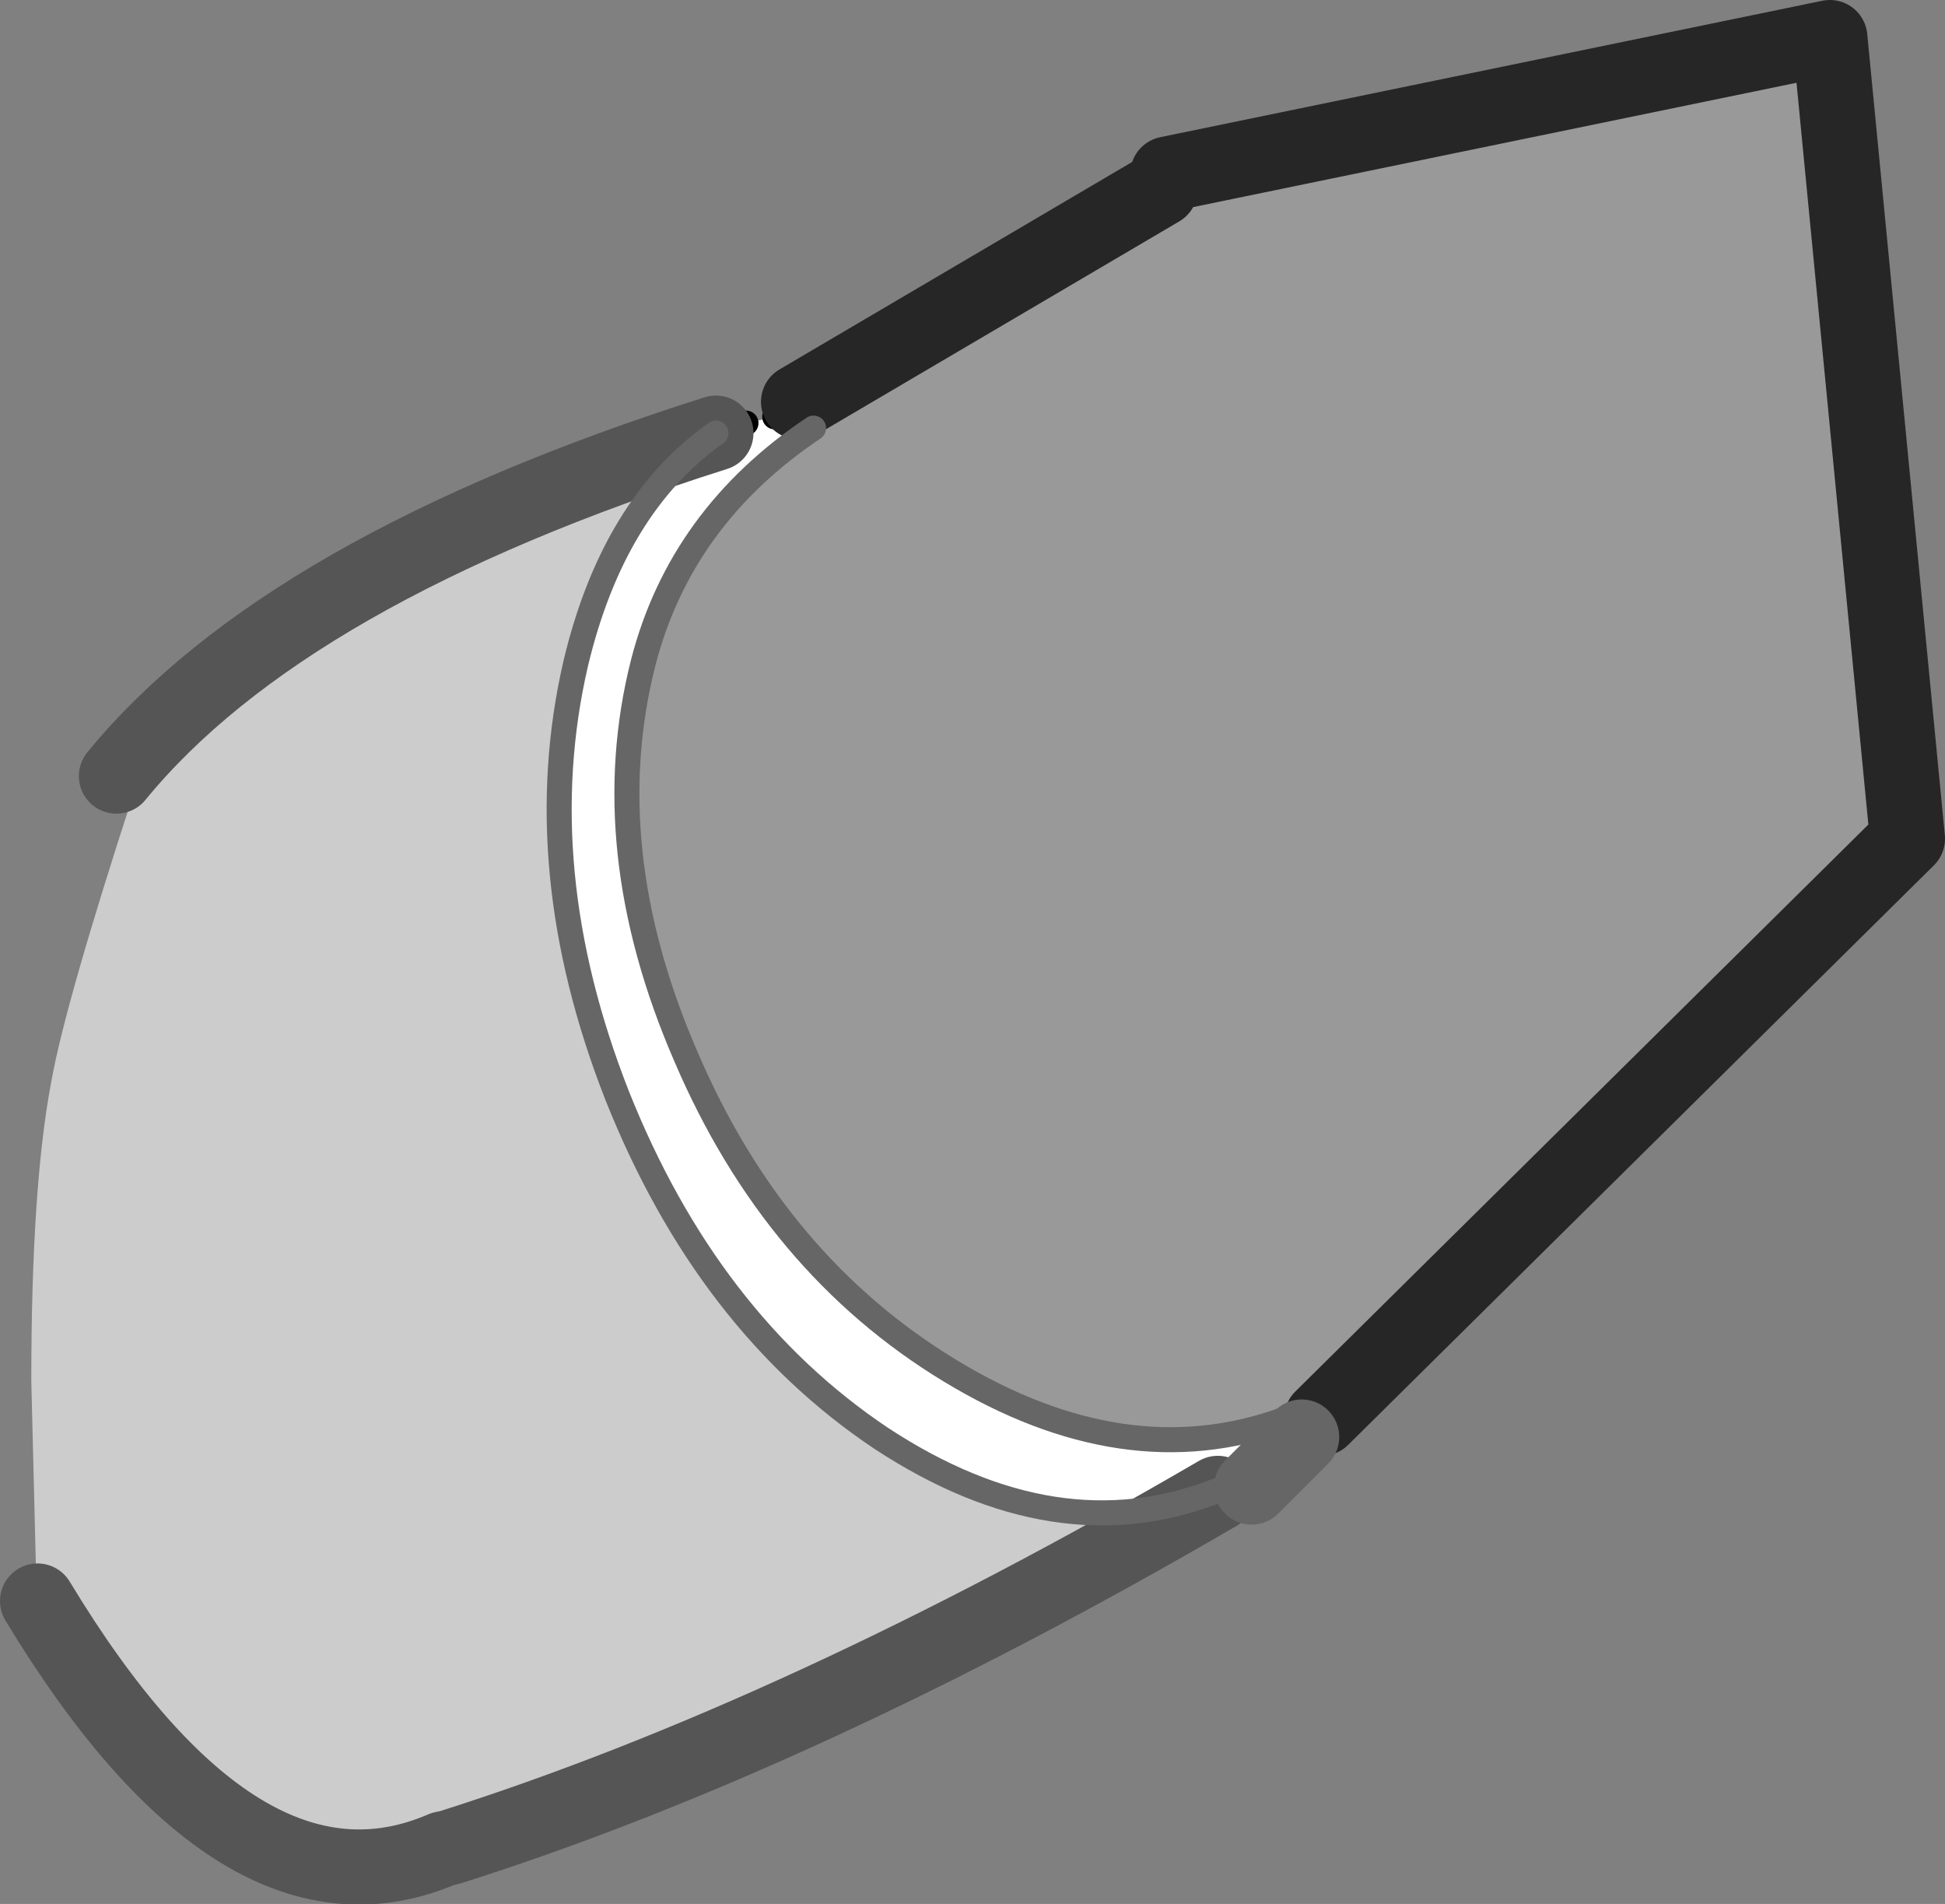
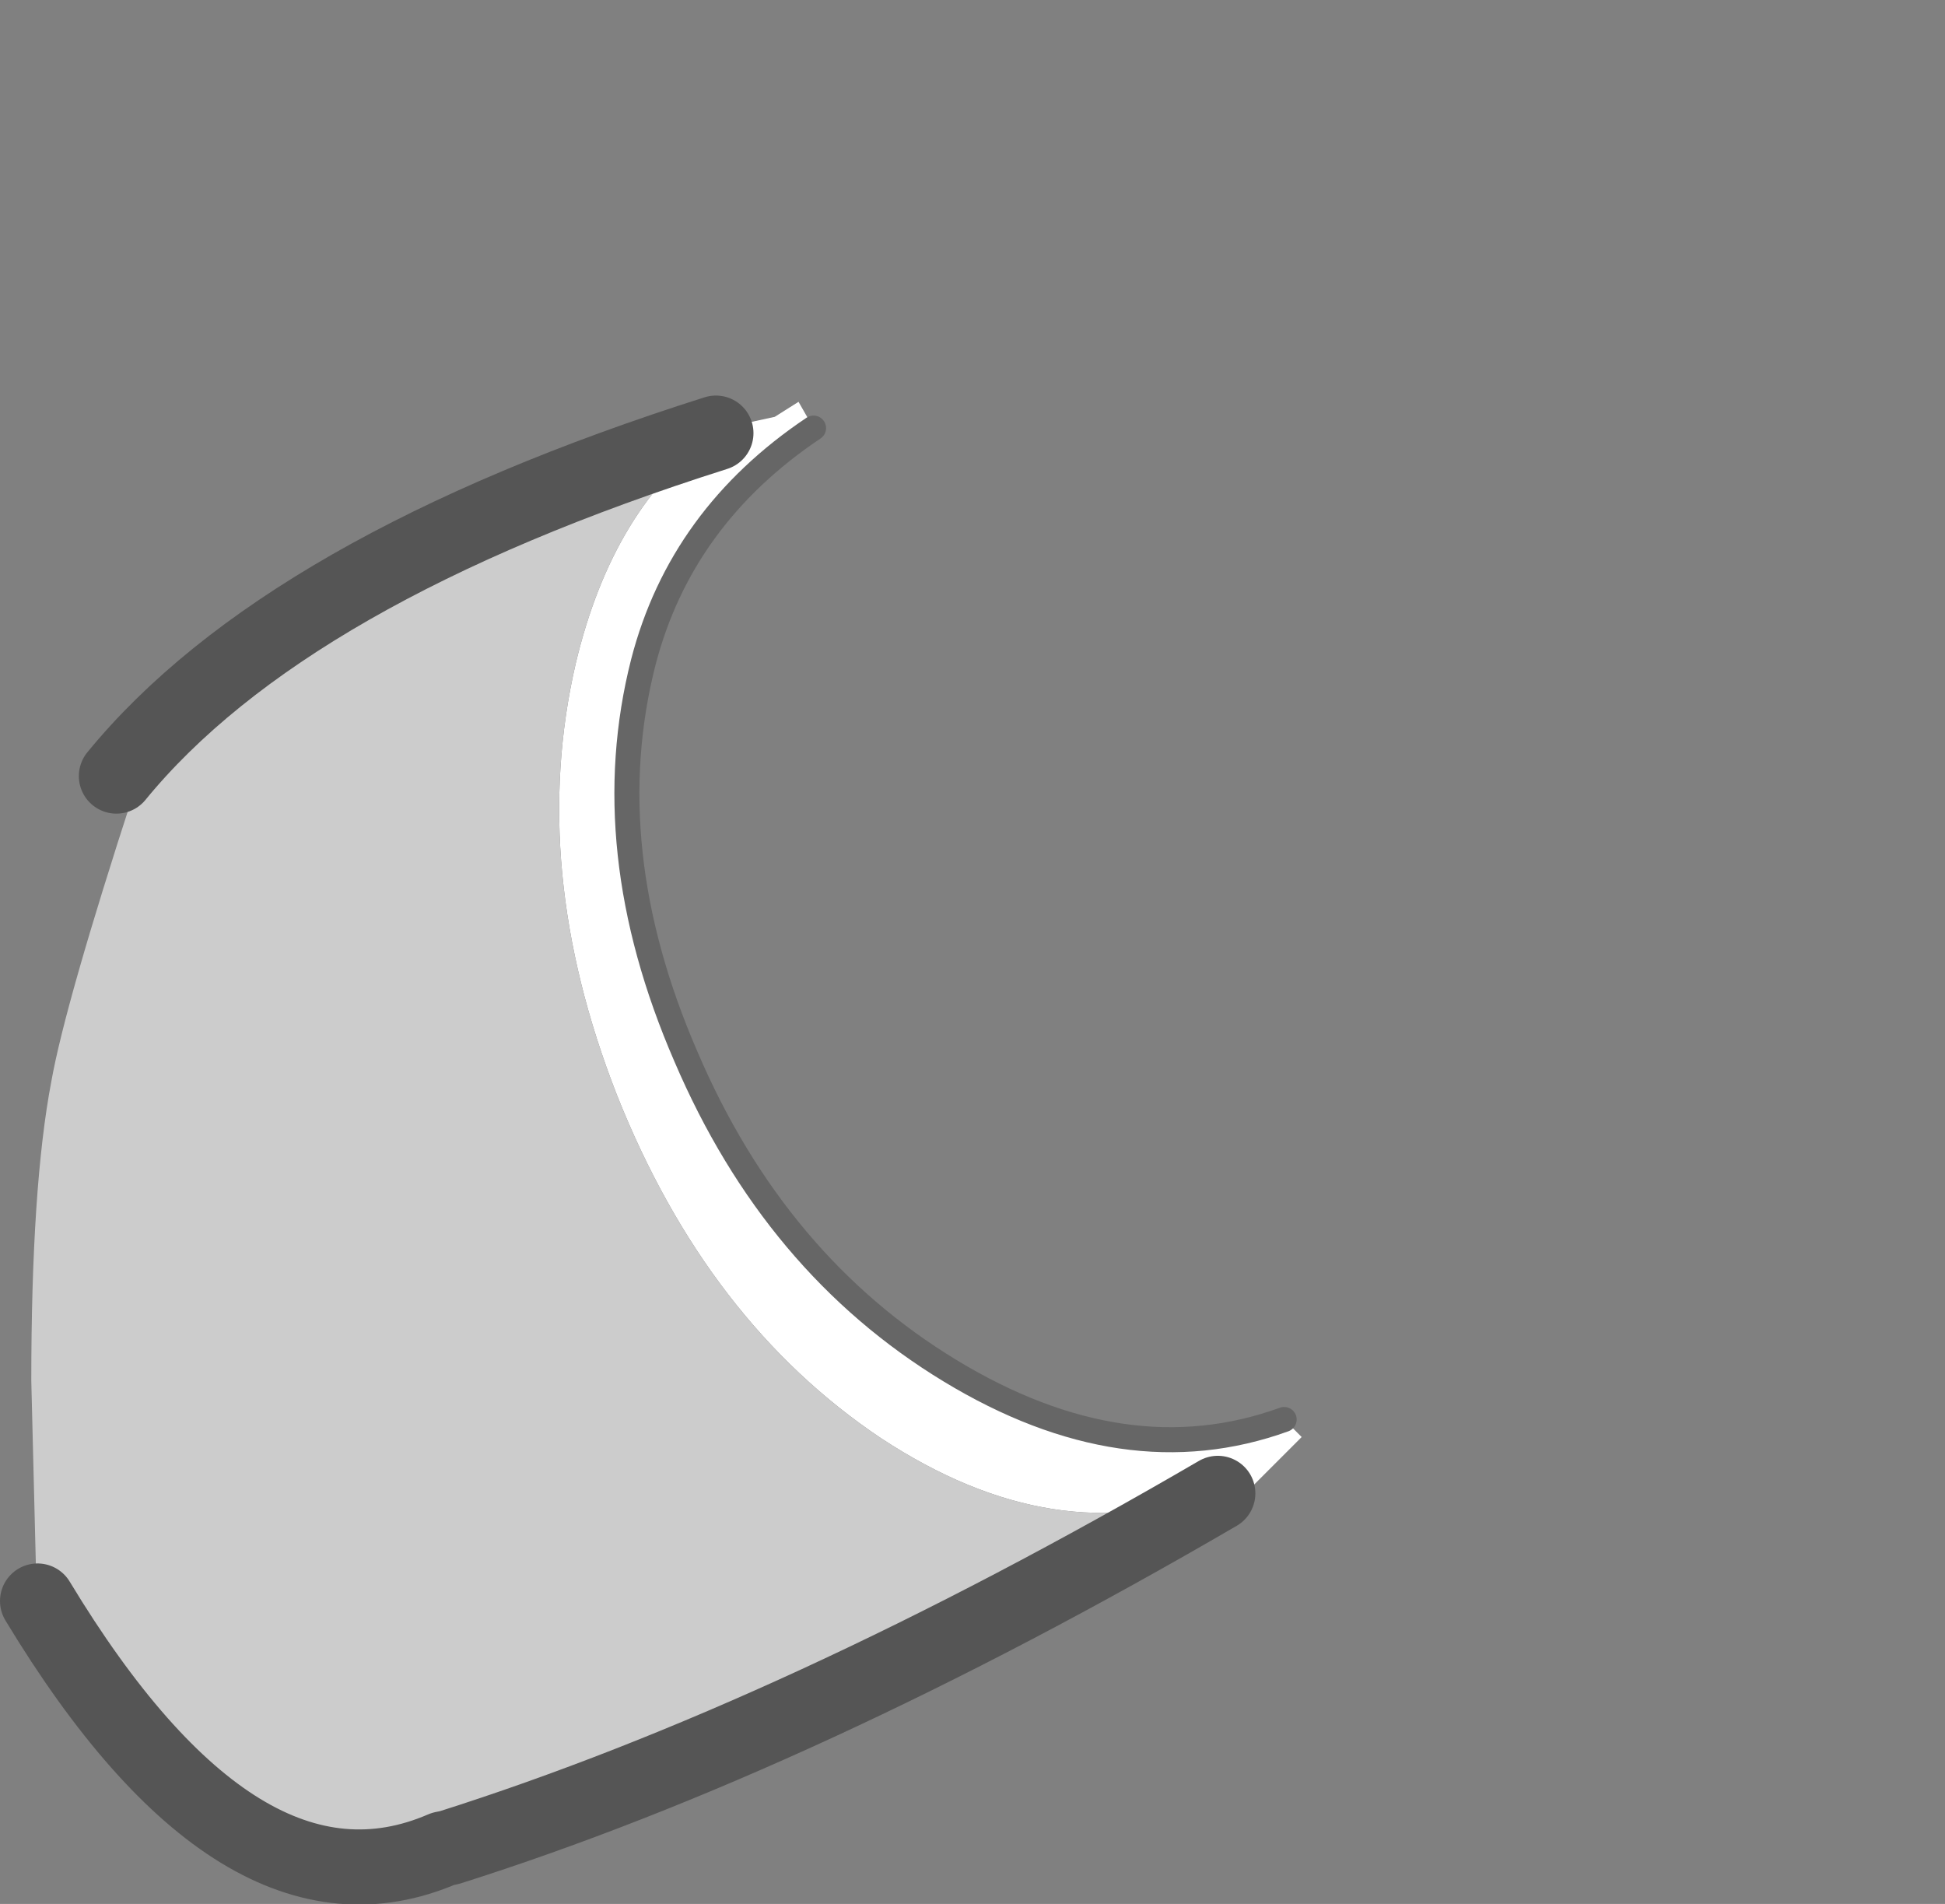
<svg xmlns="http://www.w3.org/2000/svg" height="76.05px" width="77.7px">
  <rect width="100%" height="100%" fill="#808080" stroke="none" />
  <g transform="matrix(1.0, 0.0, 0.0, 1.0, 1.25, 12.7)">
    <path d="M30.65 3.35 L31.25 4.4 Q25.95 7.95 24.45 13.75 22.55 21.2 26.15 29.5 29.7 37.8 36.7 42.05 43.7 46.3 50.05 44.0 L50.75 44.7 48.75 46.7 48.45 46.35 47.35 46.85 Q40.95 49.35 33.95 44.75 27.0 40.1 23.4 31.05 19.85 22.0 21.75 13.8 23.25 7.5 27.35 4.6 L28.55 4.2 29.7 3.95 30.65 3.35" fill="#ffffff" fill-rule="evenodd" stroke="none" />
    <path d="M47.4 46.95 Q30.75 56.65 16.7 61.1 L16.45 61.15 Q8.35 64.65 0.25 51.25 L0.25 50.5 0.2 50.5 0.0 42.45 Q0.0 34.7 0.8 30.5 1.35 27.4 4.1 18.95 L3.4 18.3 Q10.15 10.05 27.35 4.6 23.25 7.5 21.75 13.8 19.85 22.0 23.4 31.05 27.0 40.1 33.95 44.75 40.95 49.35 47.35 46.85 L47.4 46.95" fill="#cccccc" fill-rule="evenodd" stroke="none" />
-     <path d="M45.1 -5.15 L45.4 -5.75 71.85 -11.2 74.95 20.8 51.55 43.95 51.15 43.55 50.05 44.0 Q43.7 46.3 36.7 42.05 29.7 37.8 26.15 29.5 22.55 21.2 24.45 13.75 25.95 7.95 31.25 4.4 L30.65 3.35 45.1 -5.15" fill="#999999" fill-rule="evenodd" stroke="none" />
-     <path d="M50.05 44.0 L51.15 43.55 M48.45 46.35 L47.45 46.9 47.4 46.95 M27.35 4.6 L28.55 4.2 M29.7 3.95 L30.65 3.35 M48.15 47.25 L48.75 46.7 M48.45 46.35 L47.35 46.85 M50.75 44.7 L51.55 43.95" fill="none" stroke="#000000" stroke-linecap="round" stroke-linejoin="round" stroke-width="1.0" />
    <path d="M47.4 46.95 Q30.75 56.65 16.7 61.1 L16.45 61.15 Q8.35 64.65 0.25 51.25 M3.4 18.3 Q10.15 10.05 27.35 4.6" fill="none" stroke="#555555" stroke-linecap="round" stroke-linejoin="round" stroke-width="3.0" />
-     <path d="M45.1 -5.15 L30.65 3.35 M51.55 43.95 L74.95 20.8 71.85 -11.2 45.4 -5.75" fill="none" stroke="#262626" stroke-linecap="round" stroke-linejoin="round" stroke-width="3.0" />
-     <path d="M31.25 4.4 Q25.95 7.95 24.45 13.75 22.55 21.2 26.15 29.5 29.7 37.8 36.7 42.05 43.7 46.3 50.05 44.0 M47.35 46.85 Q40.95 49.35 33.95 44.75 27.0 40.1 23.4 31.05 19.85 22.0 21.75 13.8 23.25 7.5 27.35 4.6" fill="none" stroke="#666666" stroke-linecap="round" stroke-linejoin="round" stroke-width="1.0" />
-     <path d="M48.75 46.7 L50.75 44.7" fill="none" stroke="#666666" stroke-linecap="round" stroke-linejoin="round" stroke-width="3.0" />
+     <path d="M31.25 4.4 Q25.95 7.95 24.45 13.75 22.55 21.2 26.15 29.5 29.7 37.8 36.7 42.05 43.7 46.3 50.05 44.0 M47.35 46.85 " fill="none" stroke="#666666" stroke-linecap="round" stroke-linejoin="round" stroke-width="1.0" />
  </g>
</svg>